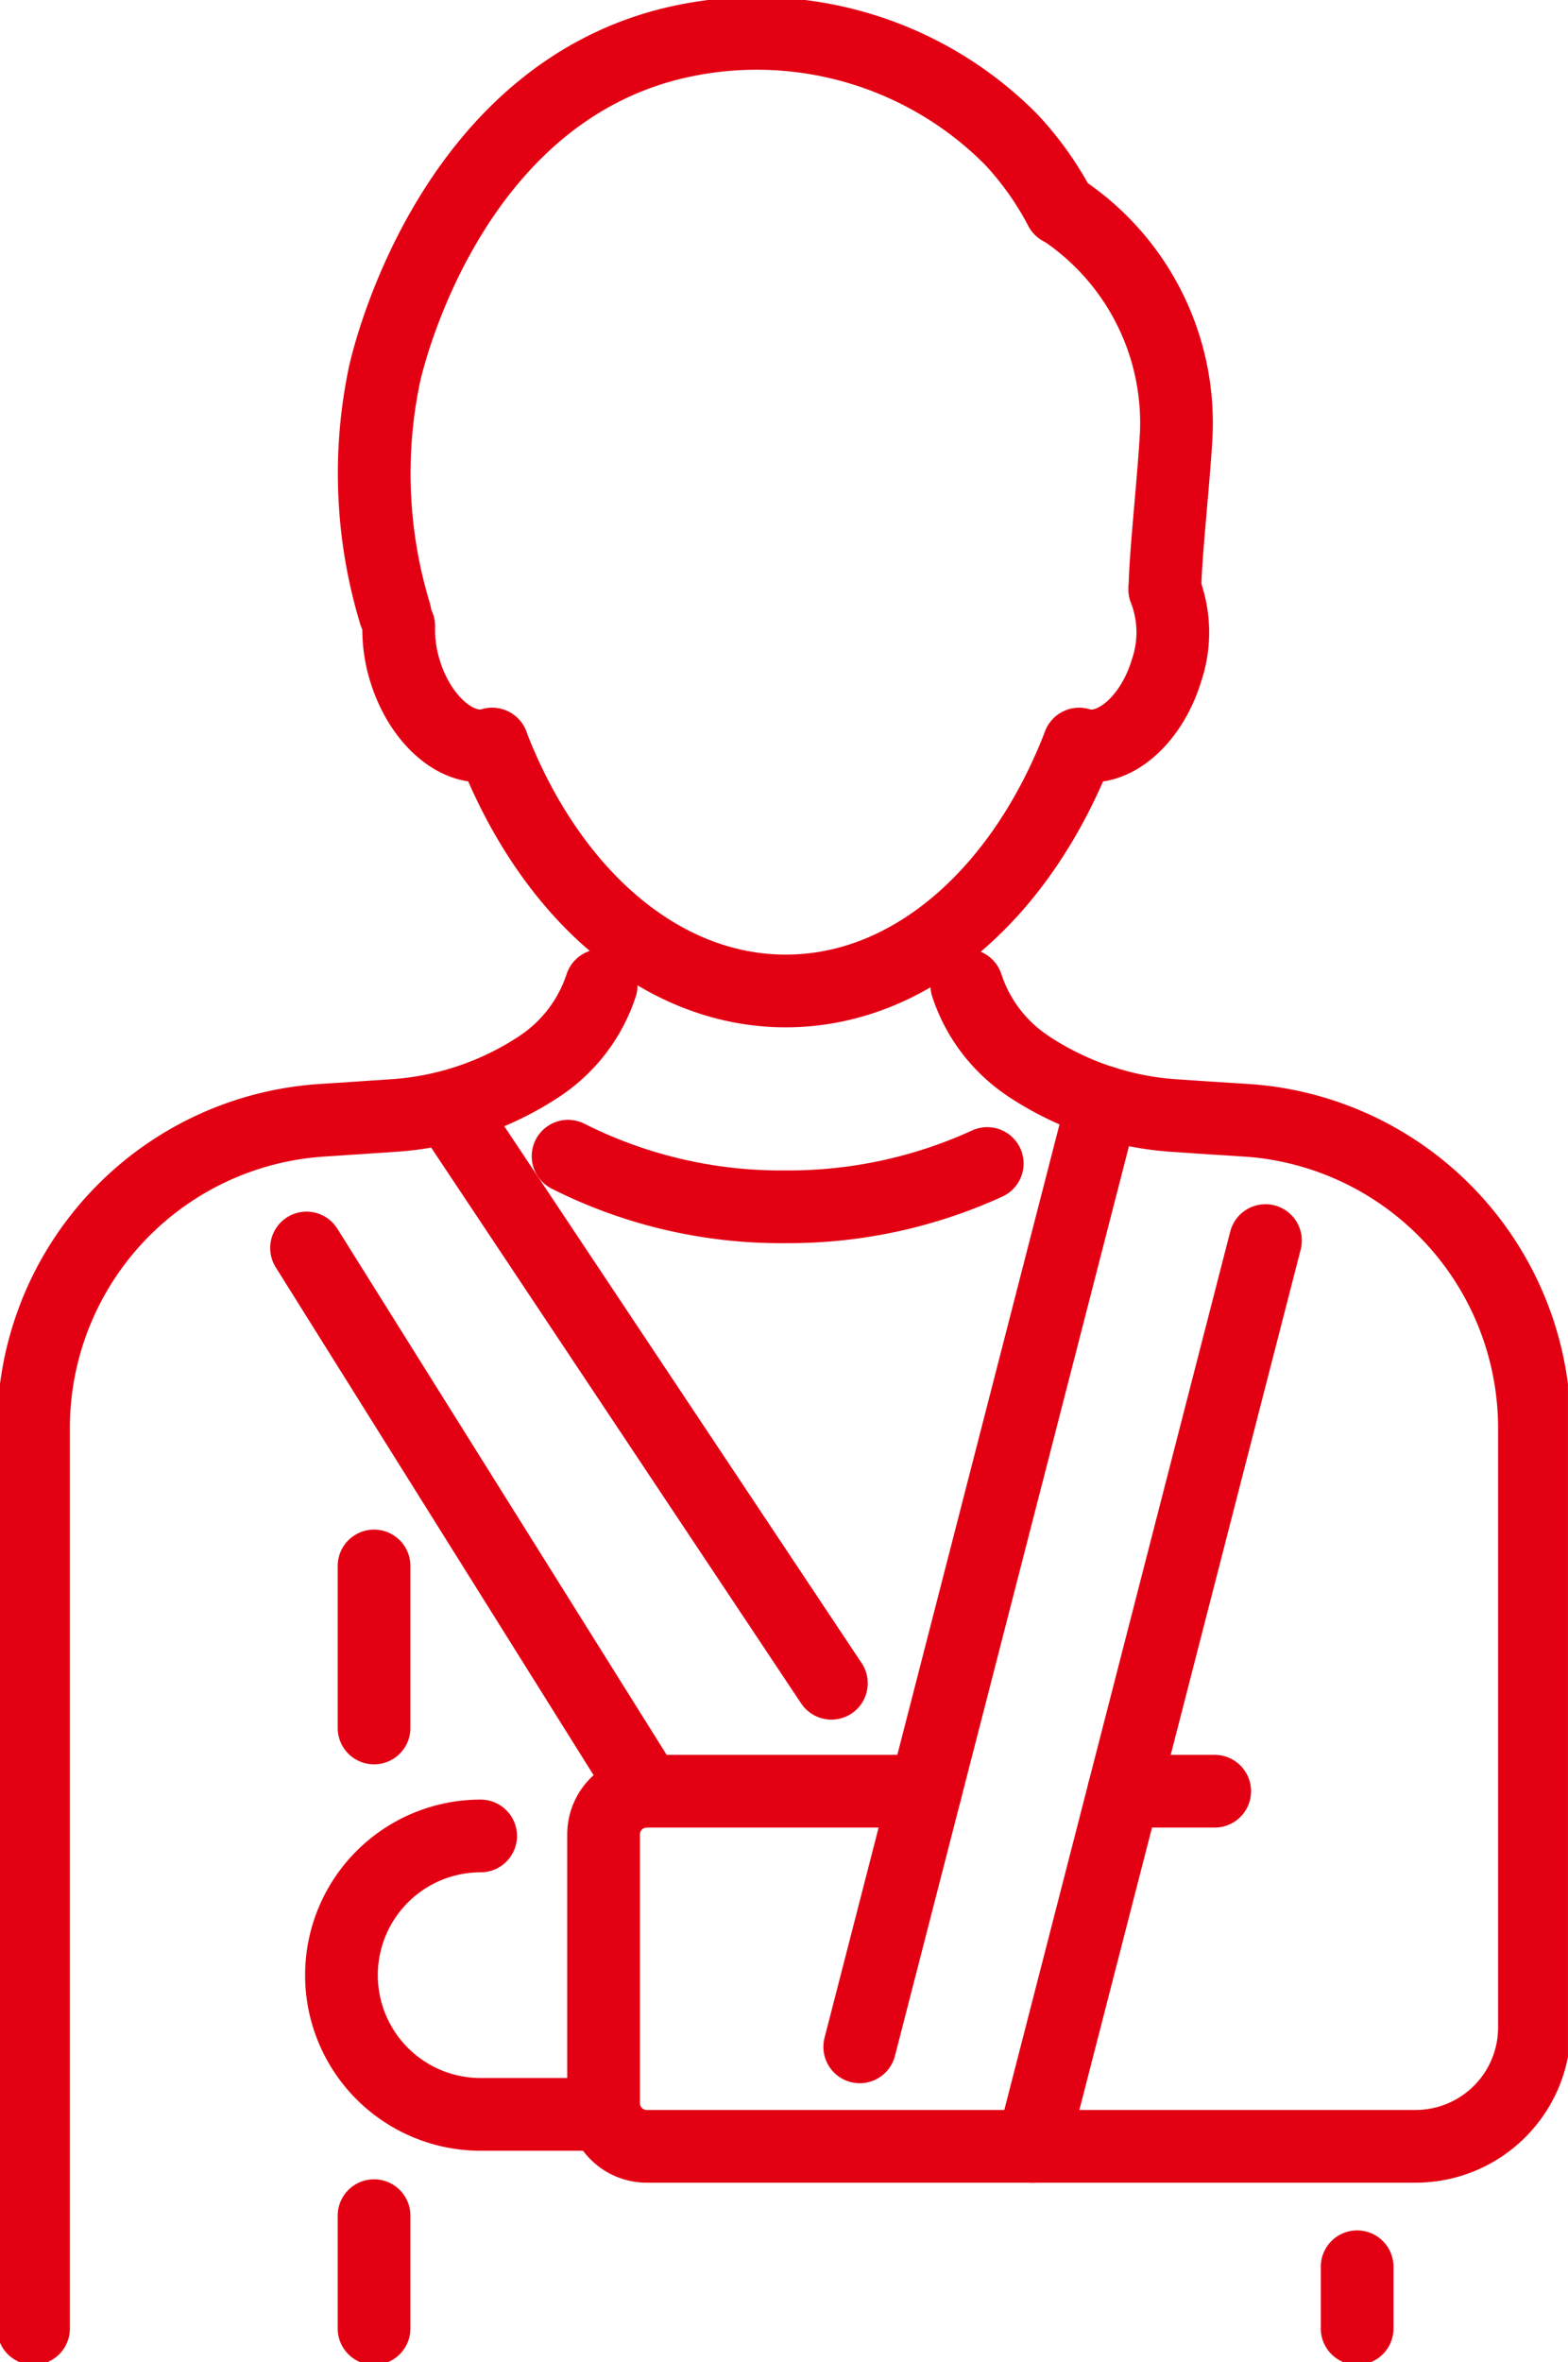
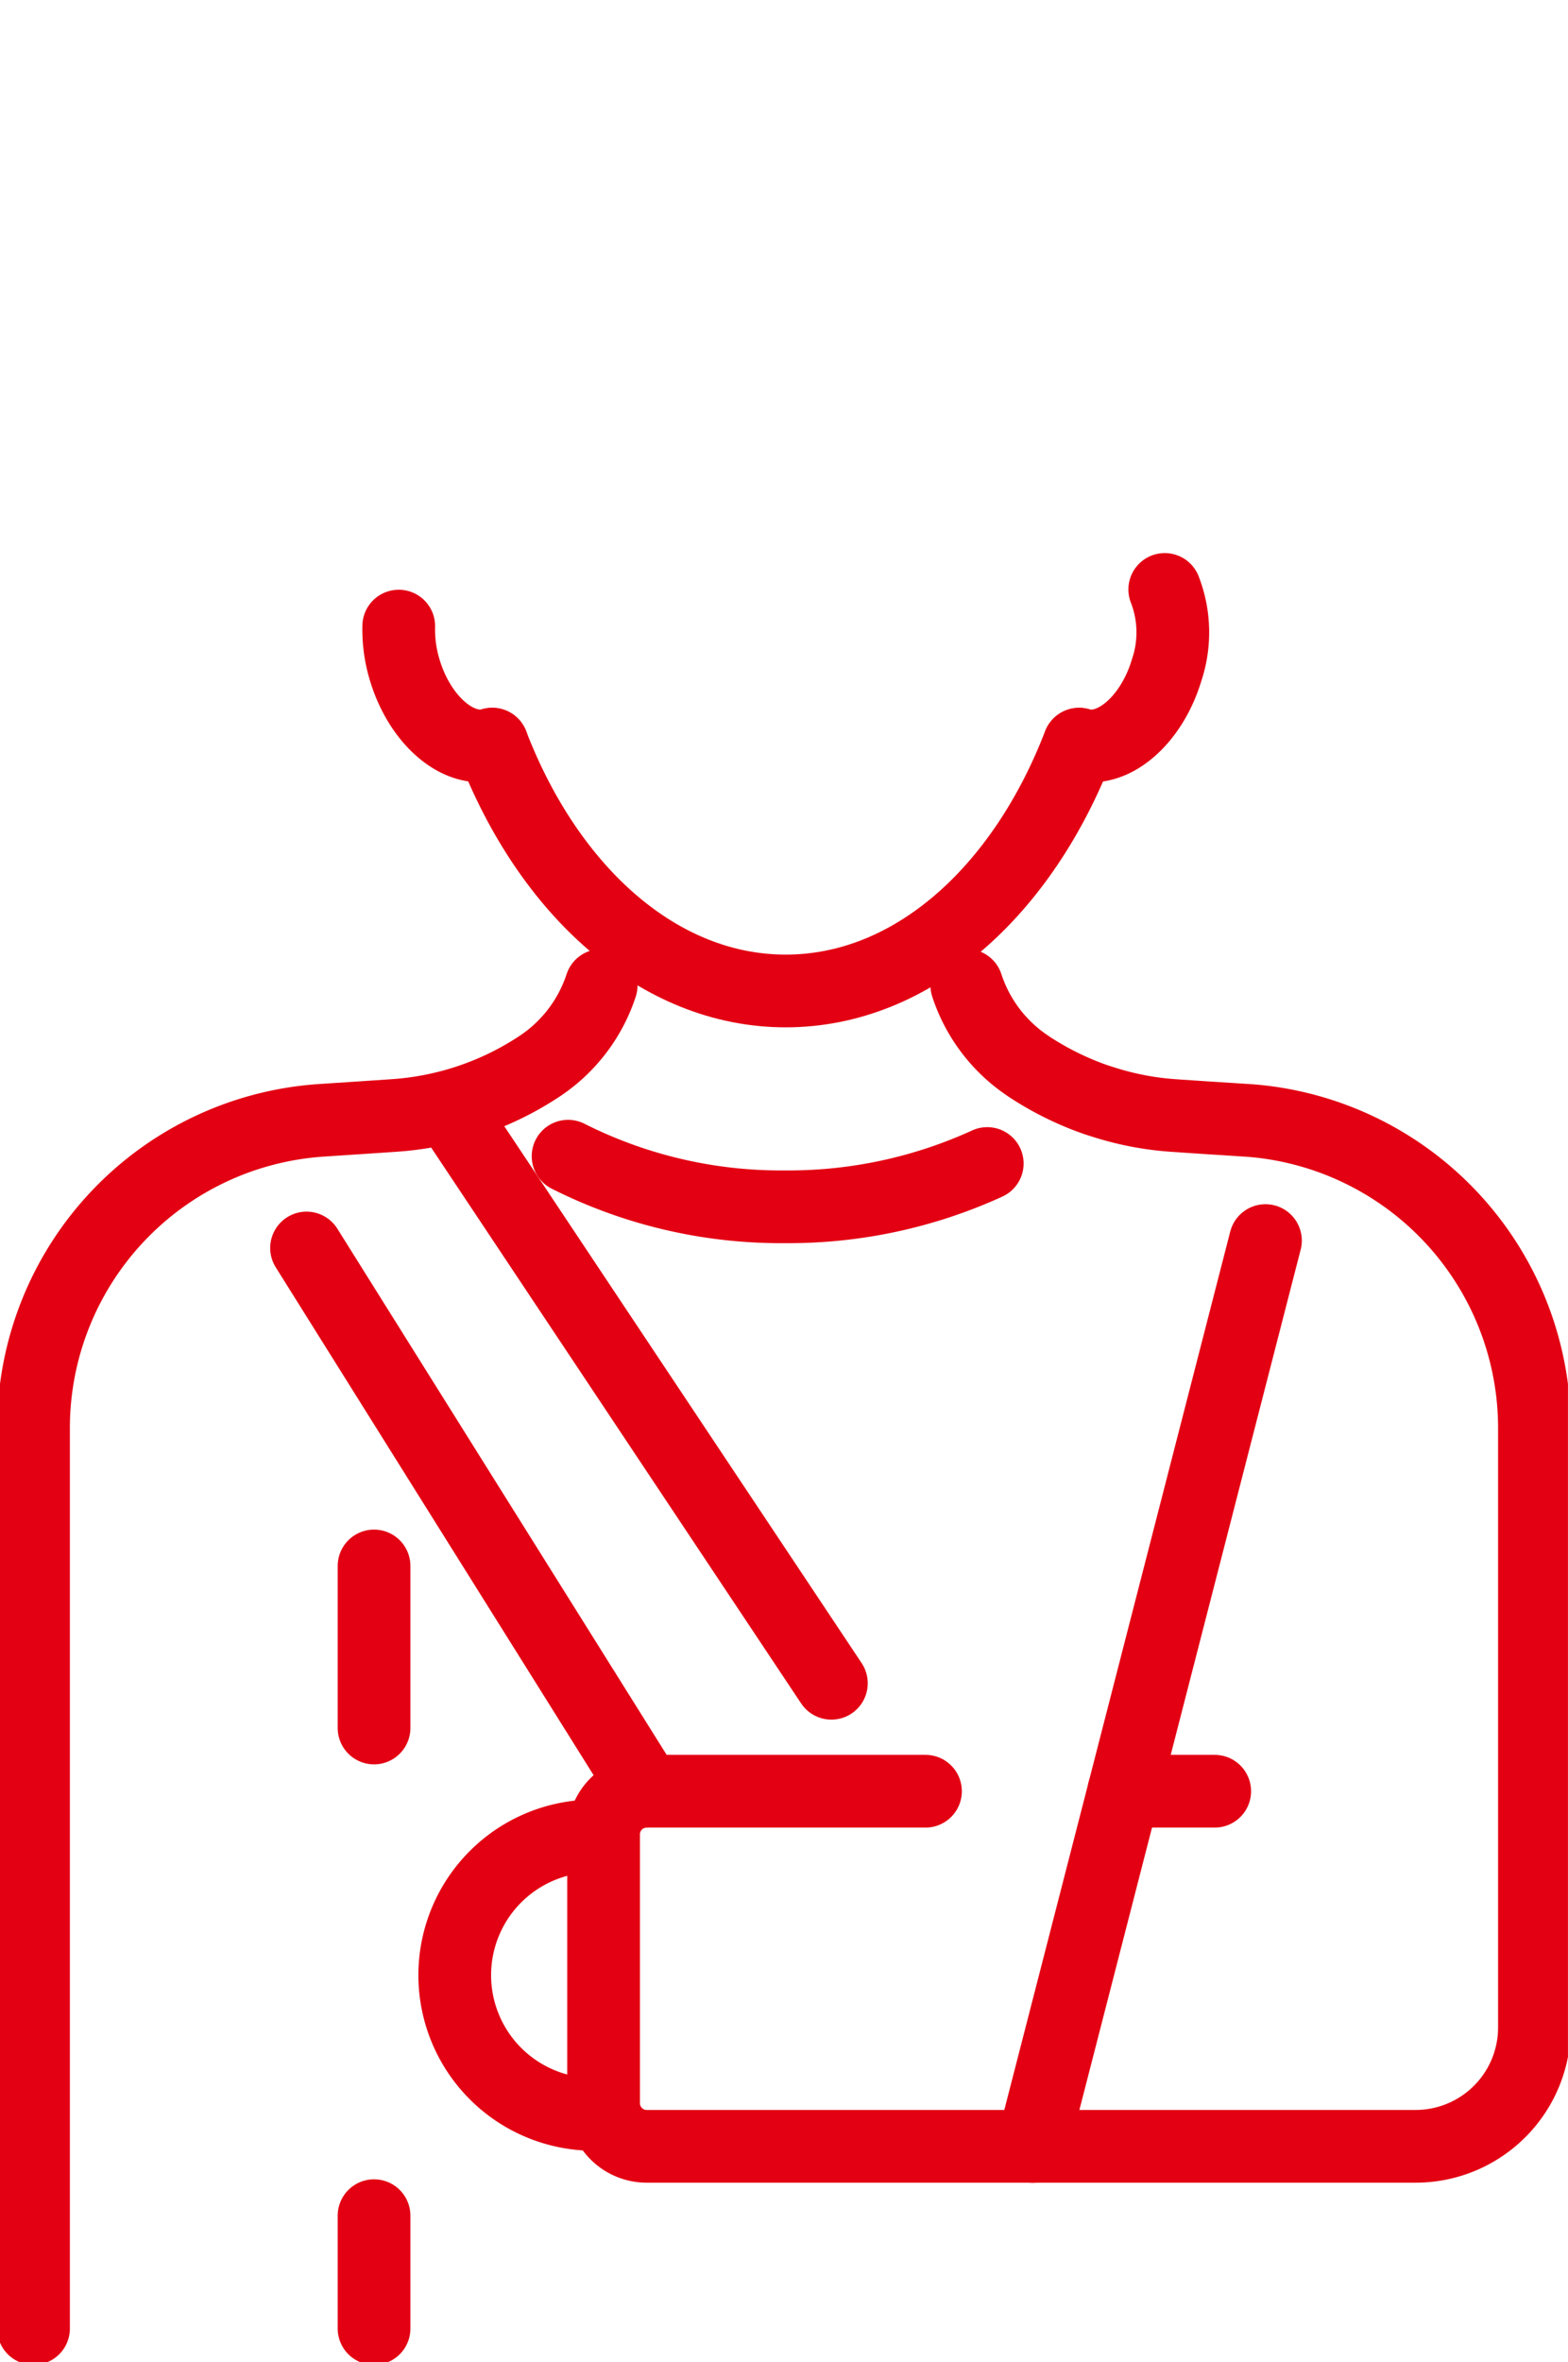
<svg xmlns="http://www.w3.org/2000/svg" id="Short-Term_Long-Term_Disability" data-name="Short-Term &amp; Long-Term Disability" width="43.131" height="64.957" viewBox="0 0 43.131 64.957">
  <defs>
    <clipPath id="clip-path">
      <rect id="Rectangle_1235" data-name="Rectangle 1235" width="43.13" height="64.957" fill="none" stroke="#e30013" stroke-width="2" />
    </clipPath>
  </defs>
  <g id="Group_1287" data-name="Group 1287" clip-path="url(#clip-path)">
    <path id="Path_7322" data-name="Path 7322" d="M51.4,77.686c1.556,4.043,4.587,6.788,8.073,6.788s6.514-2.743,8.07-6.788" transform="translate(-37.861 -57.222)" fill="none" stroke="#e30013" stroke-linecap="round" stroke-linejoin="round" stroke-width="2" />
    <path id="Path_7323" data-name="Path 7323" d="M115.042,61.536a3.255,3.255,0,0,1,.052,2.217c-.419,1.4-1.5,2.312-2.406,2.039" transform="translate(-83.003 -45.326)" fill="none" stroke="#e30013" stroke-linecap="round" stroke-linejoin="round" stroke-width="2" />
    <path id="Path_7324" data-name="Path 7324" d="M44.205,68.61c-.909.273-1.986-.638-2.406-2.036a3.819,3.819,0,0,1-.166-1.21" transform="translate(-30.665 -48.146)" fill="none" stroke="#e30013" stroke-linecap="round" stroke-linejoin="round" stroke-width="2" />
-     <path id="Path_7325" data-name="Path 7325" d="M39.637,19.454a13.258,13.258,0,0,1-.292-6.573c.1-.455,1.766-7.579,7.887-9.1A9.855,9.855,0,0,1,56.58,6.409,8.72,8.72,0,0,1,57.943,8.33a2.034,2.034,0,0,1,.257.162,7.036,7.036,0,0,1,2.915,6.2c-.079,1.288-.3,3.293-.3,4.093" transform="translate(-28.77 -2.578)" fill="none" stroke="#e30013" stroke-linecap="round" stroke-linejoin="round" stroke-width="2" />
    <line id="Line_170" data-name="Line 170" x1="2.5" transform="translate(30.913 49.259)" fill="none" stroke="#e30013" stroke-linecap="round" stroke-linejoin="round" stroke-width="2" />
    <path id="Path_7326" data-name="Path 7326" d="M71.869,125.035H64.2a1.186,1.186,0,0,0-1.185,1.188v7.392A1.186,1.186,0,0,0,64.2,134.8H85.351a3.269,3.269,0,0,0,3.269-3.269v-16.48a8.487,8.487,0,0,0-6.6-8.274,8.275,8.275,0,0,0-1.314-.192l-1.183-.076-.814-.055a8.131,8.131,0,0,1-1.965-.377c-.124-.037-.245-.079-.366-.124a8.341,8.341,0,0,1-1.686-.861l-.005-.005a4.243,4.243,0,0,1-1.681-2.213" transform="translate(-46.412 -75.776)" fill="none" stroke="#e30013" stroke-linecap="round" stroke-linejoin="round" stroke-width="2" />
    <path id="Path_7327" data-name="Path 7327" d="M70.85,120.907a13.14,13.14,0,0,1-5.562,1.19,13,13,0,0,1-5.968-1.391" transform="translate(-43.694 -88.91)" fill="none" stroke="#e30013" stroke-linecap="round" stroke-linejoin="round" stroke-width="2" />
    <path id="Path_7328" data-name="Path 7328" d="M19.114,102.876a4.257,4.257,0,0,1-1.682,2.214l0,0a8.247,8.247,0,0,1-4.017,1.362l-.815.055-1.182.078A8.483,8.483,0,0,0,3.5,115.053v24.758" transform="translate(-2.578 -75.776)" fill="none" stroke="#e30013" stroke-linecap="round" stroke-linejoin="round" stroke-width="2" />
-     <line id="Line_171" data-name="Line 171" y2="1.698" transform="translate(37.331 62.336)" fill="none" stroke="#e30013" stroke-linecap="round" stroke-linejoin="round" stroke-width="2" />
-     <path id="Path_7329" data-name="Path 7329" d="M42.6,199.323H39.484a3.828,3.828,0,1,1,0-7.657" transform="translate(-26.263 -141.177)" fill="none" stroke="#e30013" stroke-linecap="round" stroke-linejoin="round" stroke-width="2" />
+     <path id="Path_7329" data-name="Path 7329" d="M42.6,199.323a3.828,3.828,0,1,1,0-7.657" transform="translate(-26.263 -141.177)" fill="none" stroke="#e30013" stroke-linecap="round" stroke-linejoin="round" stroke-width="2" />
    <line id="Line_172" data-name="Line 172" y1="3.104" transform="translate(10.289 60.931)" fill="none" stroke="#e30013" stroke-linecap="round" stroke-linejoin="round" stroke-width="2" />
    <line id="Line_173" data-name="Line 173" y1="4.456" transform="translate(10.289 43.064)" fill="none" stroke="#e30013" stroke-linecap="round" stroke-linejoin="round" stroke-width="2" />
-     <line id="Line_174" data-name="Line 174" y1="25.985" x2="6.686" transform="translate(23.649 30.304)" fill="none" stroke="#e30013" stroke-linecap="round" stroke-linejoin="round" stroke-width="2" />
    <line id="Line_175" data-name="Line 175" x1="6.409" y2="24.911" transform="translate(28.4 34.116)" fill="none" stroke="#e30013" stroke-linecap="round" stroke-linejoin="round" stroke-width="2" />
    <line id="Line_176" data-name="Line 176" x1="10.392" y1="15.609" transform="translate(12.477 30.681)" fill="none" stroke="#e30013" stroke-linecap="round" stroke-linejoin="round" stroke-width="2" />
    <line id="Line_177" data-name="Line 177" x2="9.352" y2="14.939" transform="translate(8.432 34.32)" fill="none" stroke="#e30013" stroke-linecap="round" stroke-linejoin="round" stroke-width="2" />
  </g>
</svg>